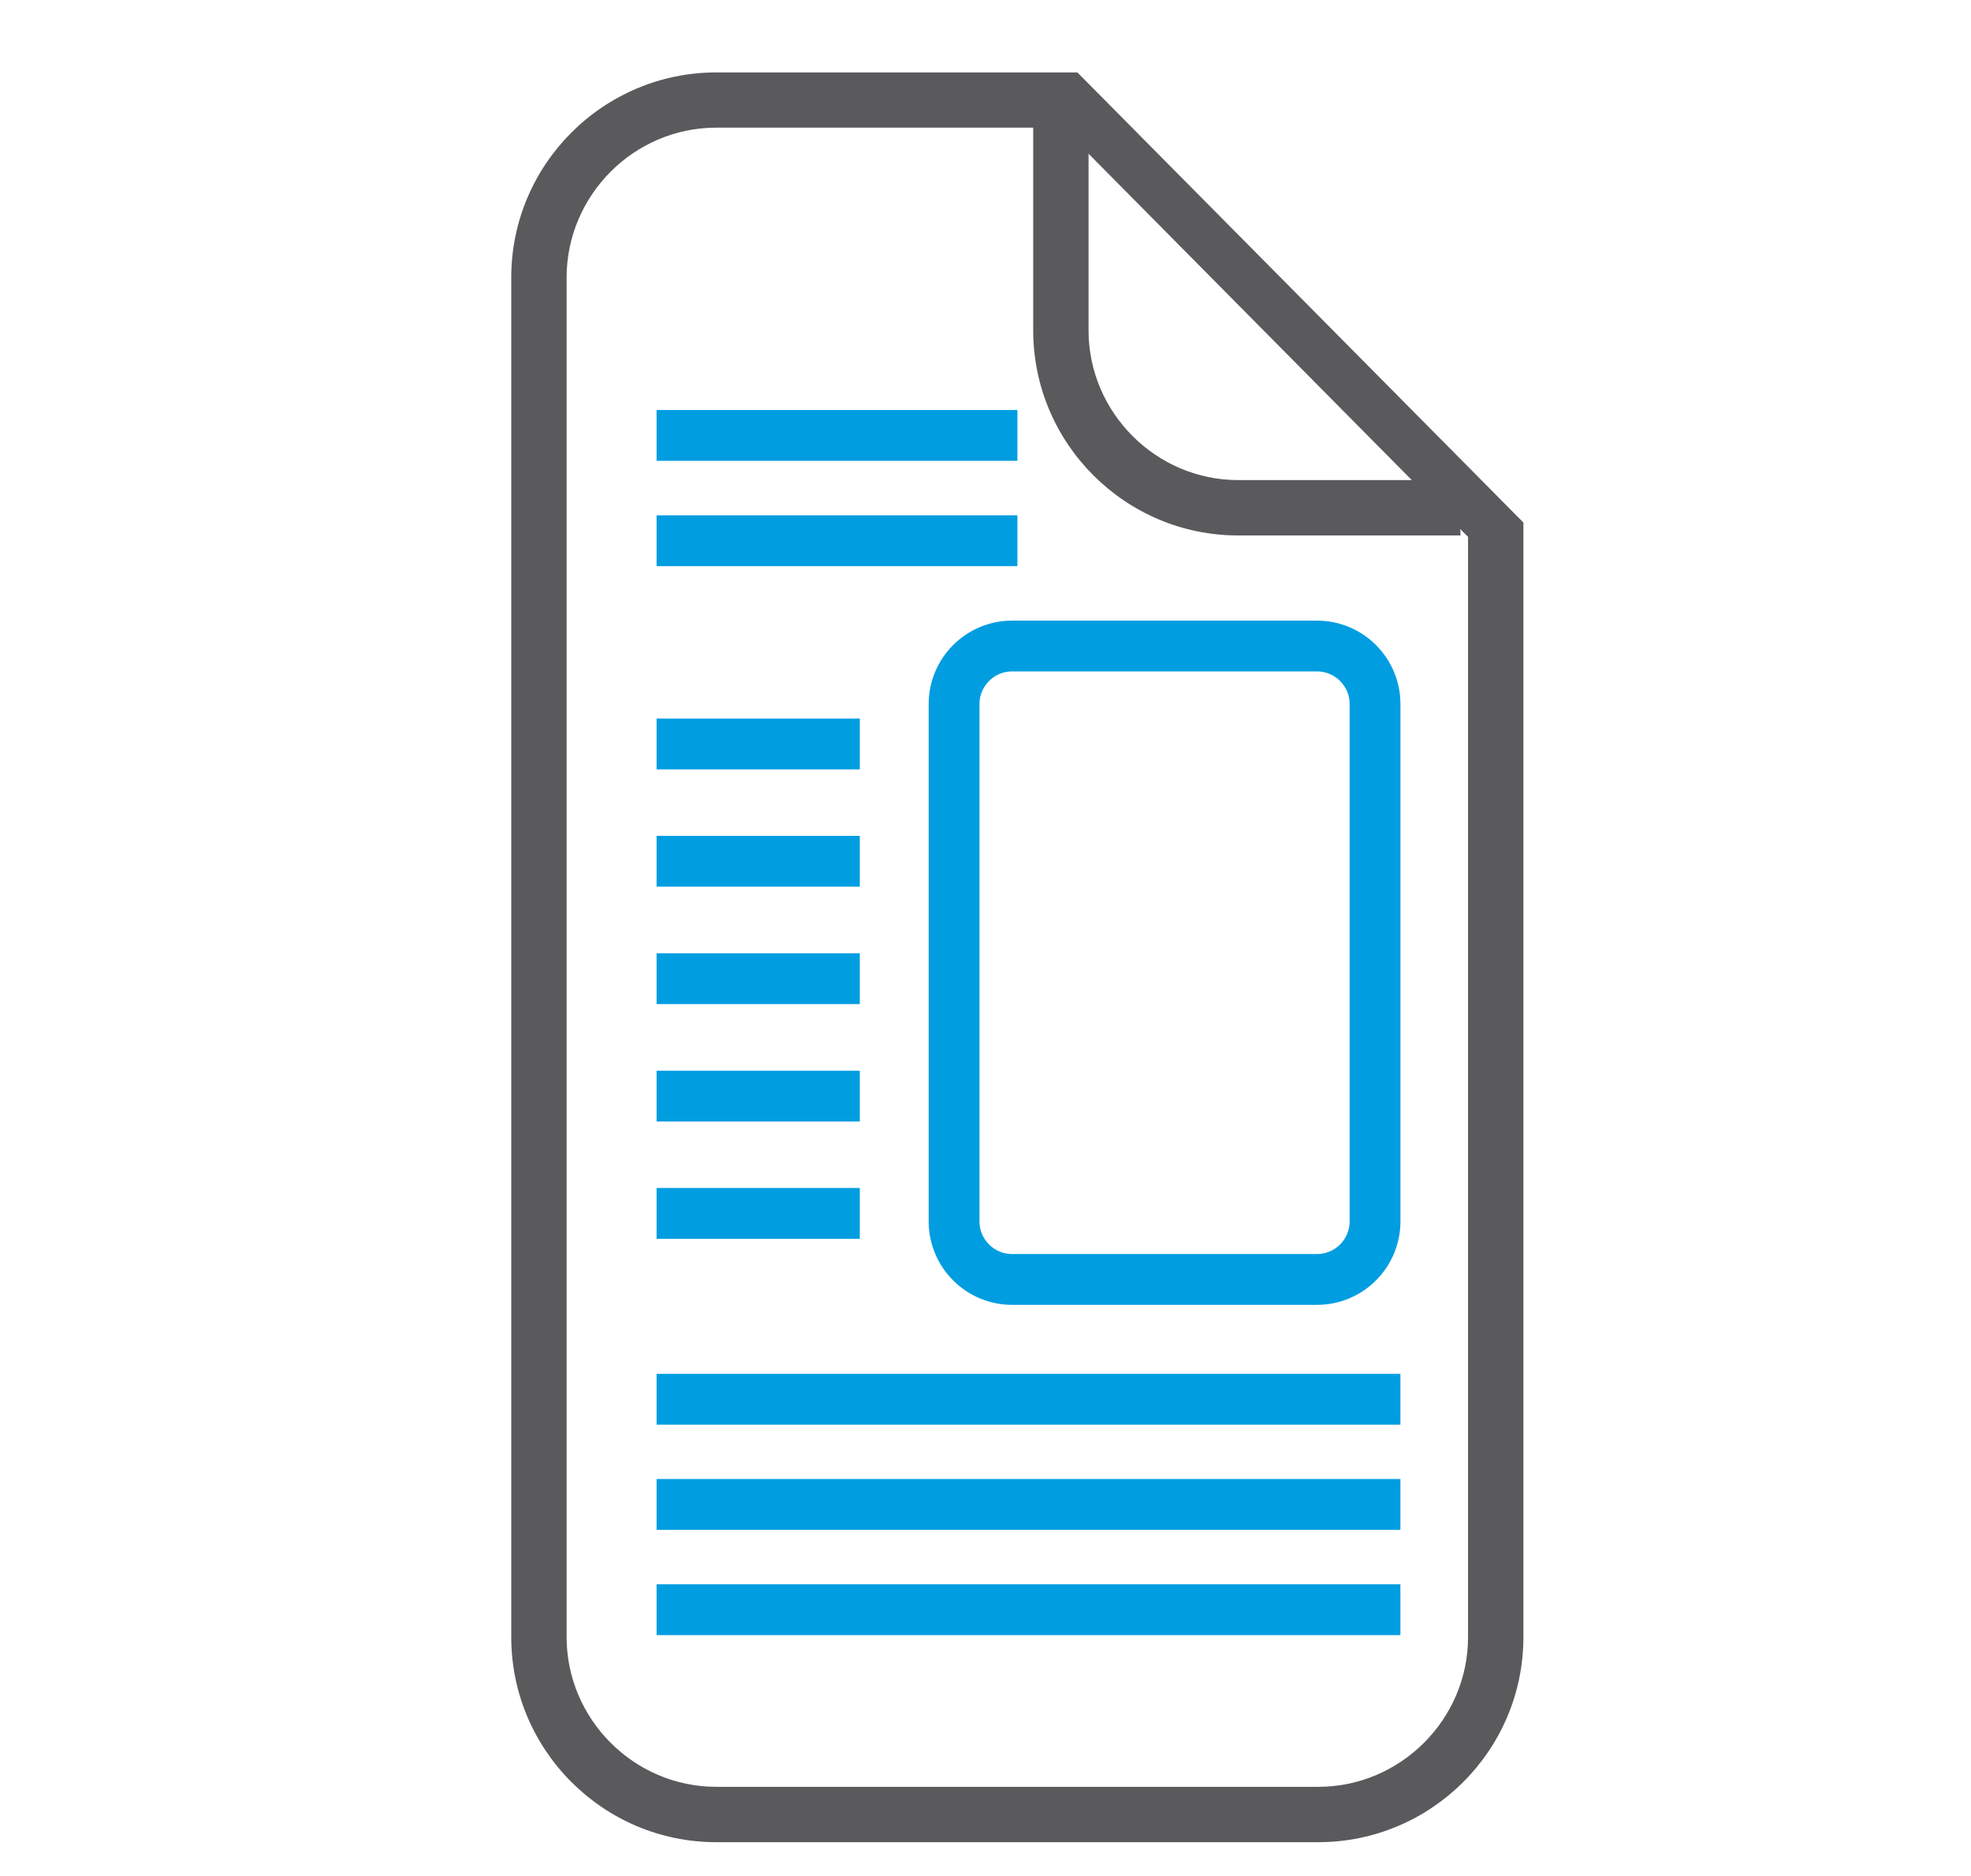
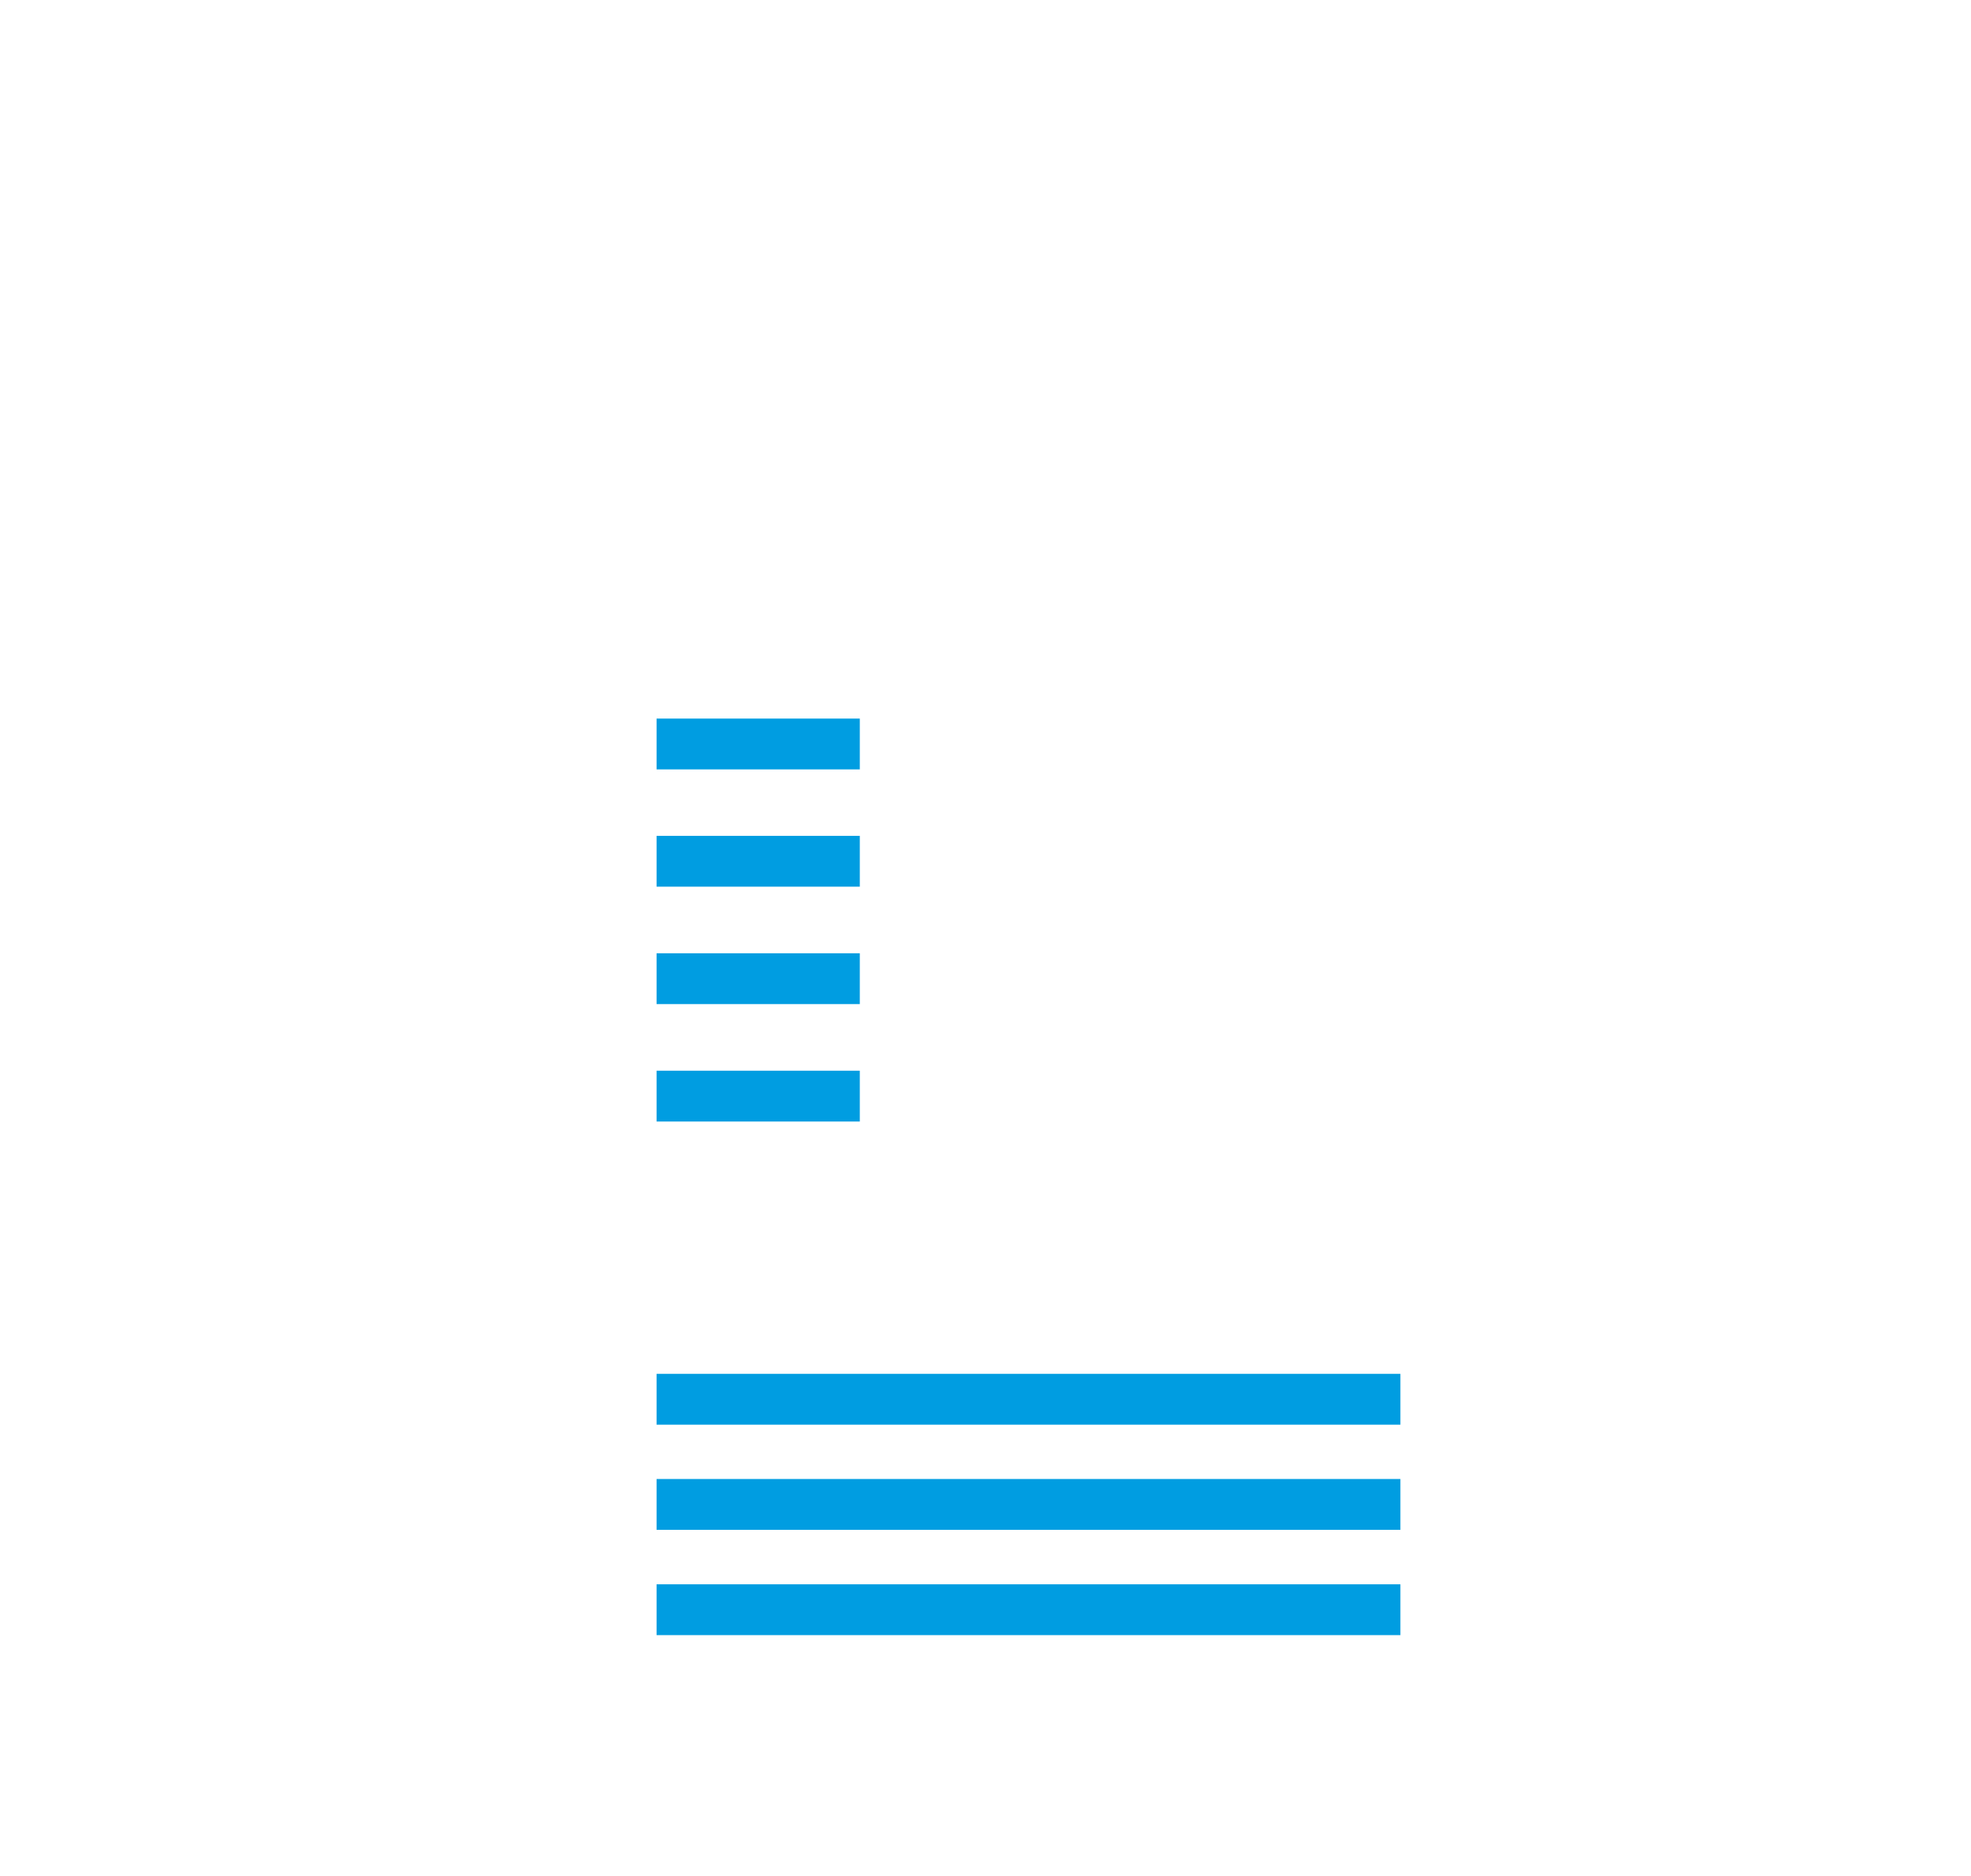
<svg xmlns="http://www.w3.org/2000/svg" xmlns:xlink="http://www.w3.org/1999/xlink" id="Layer_1" x="0px" y="0px" viewBox="0 0 123.56 117.56" style="enable-background:new 0 0 123.56 117.56;" xml:space="preserve">
  <style type="text/css"> .st0{clip-path:url(#SVGID_00000103979699354781639490000000973317866073633727_);fill:#5A5A5C;} .st1{clip-path:url(#SVGID_00000103979699354781639490000000973317866073633727_);fill:none;stroke:#009DE1;stroke-width:3.185;} .st2{fill:none;stroke:#009DE1;stroke-width:3.185;} </style>
  <g>
    <defs>
-       <polygon id="SVGID_1_" points="7.78,122.44 120.67,118.67 118.67,0 -2.22,-2.22 " />
-     </defs>
+       </defs>
    <clipPath id="SVGID_00000183949058064104046740000004941229672929724346_">
      <use xlink:href="#SVGID_1_" style="overflow:visible;" />
    </clipPath>
-     <path style="clip-path:url(#SVGID_00000183949058064104046740000004941229672929724346_);fill:#5A5A5C;" d="M92.03,102.61 c0,2.58-1.06,4.92-2.76,6.62c-1.7,1.7-4.05,2.76-6.62,2.76H44.9c-2.58,0-4.92-1.06-6.62-2.76c-1.7-1.7-2.76-4.05-2.76-6.62V17.39 c0-2.58,1.06-4.92,2.76-6.63c1.7-1.7,4.05-2.76,6.62-2.76h21.72l25.41,25.65V102.61z M95.5,102.61V32.75L67.54,4.54H44.9 c-3.53,0-6.75,1.44-9.08,3.77c-2.33,2.33-3.77,5.54-3.77,9.08v85.22c0,3.54,1.44,6.75,3.77,9.08c2.33,2.33,5.54,3.77,9.08,3.77 h37.75c3.53,0,6.75-1.44,9.08-3.77C94.06,109.36,95.5,106.15,95.5,102.61" />
+     <path style="clip-path:url(#SVGID_00000183949058064104046740000004941229672929724346_);fill:#5A5A5C;" d="M92.03,102.61 c0,2.58-1.06,4.92-2.76,6.62c-1.7,1.7-4.05,2.76-6.62,2.76H44.9c-2.58,0-4.92-1.06-6.62-2.76c-1.7-1.7-2.76-4.05-2.76-6.62V17.39 c0-2.58,1.06-4.92,2.76-6.63c1.7-1.7,4.05-2.76,6.62-2.76l25.41,25.65V102.61z M95.5,102.61V32.75L67.54,4.54H44.9 c-3.53,0-6.75,1.44-9.08,3.77c-2.33,2.33-3.77,5.54-3.77,9.08v85.22c0,3.54,1.44,6.75,3.77,9.08c2.33,2.33,5.54,3.77,9.08,3.77 h37.75c3.53,0,6.75-1.44,9.08-3.77C94.06,109.36,95.5,106.15,95.5,102.61" />
    <path style="clip-path:url(#SVGID_00000183949058064104046740000004941229672929724346_);fill:#5A5A5C;" d="M91.42,30.09h-13.8 c-2.58,0-4.92-1.06-6.62-2.76c-1.7-1.7-2.76-4.05-2.76-6.62V7.27l-3.47-1.23v14.67c0,3.53,1.44,6.75,3.77,9.08 c2.33,2.33,5.54,3.77,9.08,3.77h13.94L91.42,30.09z" />
-     <path style="clip-path:url(#SVGID_00000183949058064104046740000004941229672929724346_);fill:none;stroke:#009DE1;stroke-width:3.185;" d=" M63.45,40.49c-2.01,0-3.64,1.63-3.64,3.64v32.42c0,2.01,1.63,3.64,3.64,3.64h19.11c2.01,0,3.64-1.63,3.64-3.64V44.13 c0-2.01-1.63-3.64-3.64-3.64H63.45z" />
  </g>
-   <line class="st2" x1="41.16" y1="27.29" x2="63.78" y2="27.29" />
  <line class="st2" x1="41.16" y1="87.7" x2="87.79" y2="87.7" />
  <line class="st2" x1="41.16" y1="100.89" x2="87.79" y2="100.89" />
-   <line class="st2" x1="41.16" y1="33.89" x2="63.78" y2="33.89" />
  <line class="st2" x1="41.16" y1="94.29" x2="87.79" y2="94.29" />
  <line class="st2" x1="41.16" y1="46.63" x2="53.9" y2="46.63" />
  <line class="st2" x1="41.16" y1="53.98" x2="53.9" y2="53.98" />
  <line class="st2" x1="41.16" y1="61.34" x2="53.9" y2="61.34" />
  <line class="st2" x1="41.16" y1="68.7" x2="53.9" y2="68.7" />
-   <line class="st2" x1="41.16" y1="76.05" x2="53.9" y2="76.05" />
</svg>